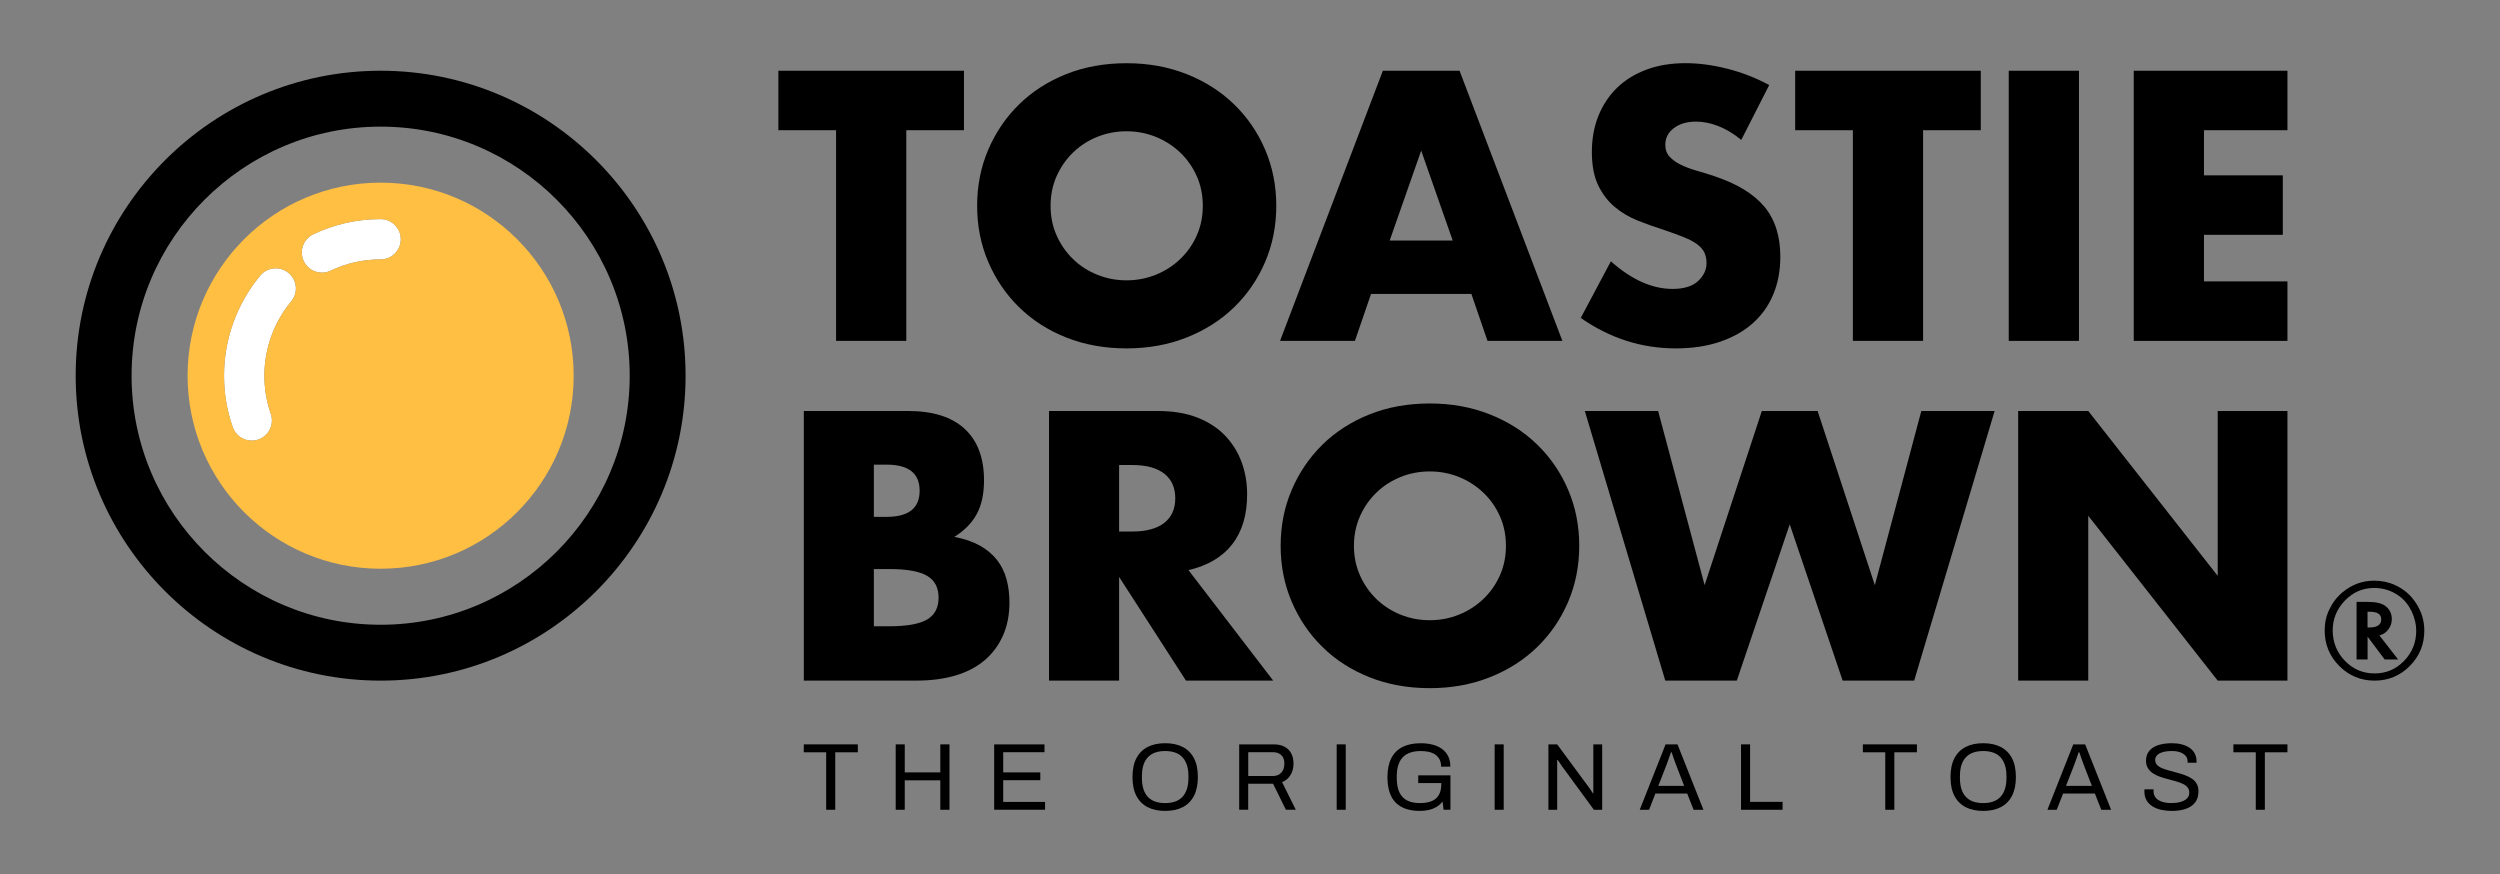
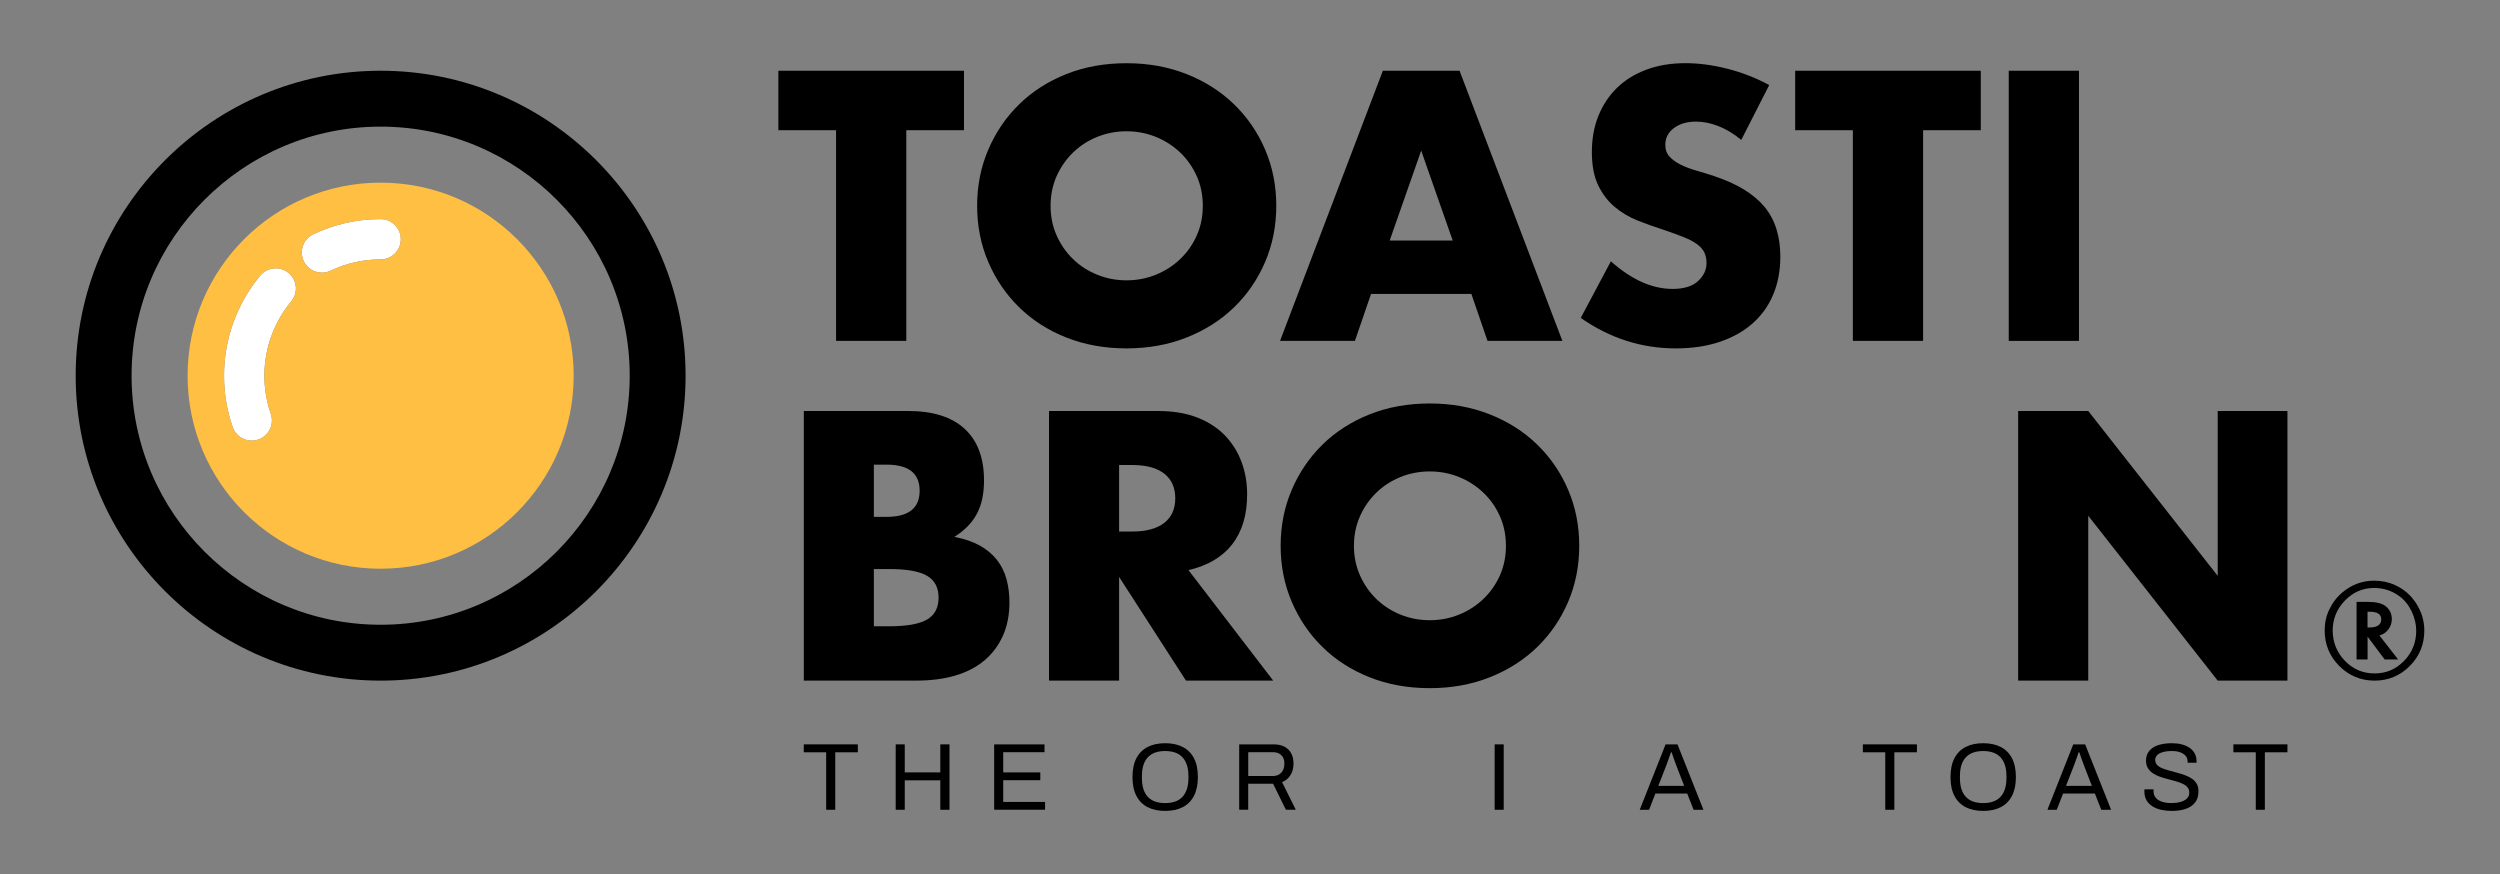
<svg xmlns="http://www.w3.org/2000/svg" id="Layer_1" viewBox="0 0 1430 500">
  <rect x="0" y="0" width="1430" height="500" fill="#808080" stroke="none" />
  <defs>
    <style>      .st0 {        fill: #ffbf43;      }      .st1 {        fill: #fff;      }    </style>
  </defs>
  <g>
    <path d="M472.57,463.19v-32.88h-12.81v-4.53h30.92v4.53h-12.92v32.88h-5.18Z" />
    <path d="M512.34,463.19v-37.41h5.18v16.03h20.34v-16.03h5.24v37.41h-5.24v-16.85h-20.34v16.85h-5.18Z" />
    <path d="M568.66,463.19v-37.41h28.79v4.47h-23.61v11.56h21.21v4.47h-21.21v12.43h23.94v4.47h-29.12Z" />
    <path d="M666.48,463.84c-3.89,0-7.22-.71-10-2.13-2.78-1.42-4.93-3.56-6.44-6.43-1.51-2.87-2.26-6.47-2.26-10.8s.76-7.97,2.26-10.82c1.51-2.85,3.65-4.99,6.44-6.41,2.78-1.42,6.11-2.13,10-2.13s7.22.71,10.01,2.13c2.78,1.42,4.93,3.55,6.43,6.41,1.51,2.85,2.26,6.46,2.26,10.82s-.76,7.93-2.26,10.8c-1.51,2.87-3.65,5.02-6.43,6.43-2.78,1.42-6.12,2.13-10.01,2.13ZM666.48,459.37c2.04,0,3.88-.27,5.53-.82s3.05-1.41,4.2-2.59c1.14-1.18,2.02-2.67,2.64-4.47.62-1.8.93-3.93.93-6.41v-1.15c0-2.51-.31-4.66-.93-6.46-.62-1.8-1.5-3.29-2.64-4.47-1.14-1.18-2.54-2.05-4.2-2.59-1.65-.55-3.5-.82-5.53-.82s-3.93.27-5.56.82c-1.64.55-3.04,1.41-4.2,2.59-1.16,1.18-2.04,2.67-2.64,4.47-.6,1.8-.9,3.95-.9,6.46v1.15c0,2.47.3,4.61.9,6.41.6,1.8,1.48,3.29,2.64,4.47,1.16,1.18,2.57,2.05,4.2,2.59,1.63.55,3.49.82,5.56.82Z" />
    <path d="M708.82,463.19v-37.41h19.68c2.54,0,4.66.46,6.35,1.39,1.69.93,2.95,2.22,3.79,3.87.83,1.65,1.25,3.55,1.25,5.7,0,2.58-.58,4.8-1.75,6.65-1.16,1.85-2.76,3.18-4.8,3.98l7.85,15.81h-5.67l-7.31-14.89h-14.23v14.89h-5.18ZM714,443.89h14.01c2.07,0,3.7-.63,4.88-1.91,1.18-1.27,1.77-3.02,1.77-5.23,0-1.38-.26-2.54-.76-3.49-.51-.94-1.25-1.68-2.24-2.21-.98-.53-2.2-.79-3.65-.79h-14.01v13.63Z" />
-     <path d="M764.58,463.19v-37.41h5.18v37.41h-5.18Z" />
-     <path d="M812.11,463.84c-6.03,0-10.62-1.58-13.77-4.74-3.14-3.16-4.72-8.04-4.72-14.62,0-4.29.73-7.87,2.18-10.74,1.45-2.87,3.6-5.03,6.43-6.46,2.84-1.44,6.29-2.15,10.36-2.15,2.54,0,4.85.27,6.92.82,2.07.55,3.86,1.37,5.37,2.48,1.51,1.11,2.67,2.5,3.49,4.17.82,1.67,1.23,3.65,1.23,5.94h-5.29c0-1.6-.29-2.97-.87-4.12-.58-1.14-1.41-2.08-2.48-2.81-1.07-.72-2.32-1.24-3.74-1.55-1.42-.31-2.93-.46-4.53-.46-2.18,0-4.13.27-5.83.82-1.71.55-3.15,1.4-4.31,2.56-1.16,1.16-2.05,2.65-2.67,4.47-.62,1.82-.93,3.98-.93,6.49v1.15c0,3.38.52,6.12,1.55,8.23,1.04,2.11,2.54,3.65,4.5,4.61,1.96.96,4.33,1.44,7.09,1.44s5.11-.39,6.92-1.17c1.82-.78,3.17-1.97,4.06-3.57s1.34-3.62,1.34-6.05v-.66h-13.19v-4.42h18.43v19.68h-3.93l-.55-4.74c-.98,1.27-2.15,2.31-3.49,3.11-1.34.8-2.83,1.38-4.44,1.75-1.62.36-3.34.55-5.15.55Z" />
+     <path d="M764.58,463.19v-37.41v37.41h-5.18Z" />
    <path d="M854.94,463.19v-37.41h5.18v37.41h-5.18Z" />
-     <path d="M885.69,463.19v-37.41h5.02l18.16,24.65c.18.22.42.55.71.98.29.44.58.87.87,1.28.29.42.52.79.71,1.12h.22v-28.03h5.07v37.41h-4.74l-18.38-25.08c-.26-.4-.63-.96-1.12-1.69s-.9-1.31-1.23-1.75h-.27v28.52h-5.02Z" />
    <path d="M937.93,463.19l14.78-37.41h6.82l14.83,37.41h-5.62l-3.65-9.27h-18.21l-3.6,9.27h-5.34ZM948.56,449.5h14.78l-4.53-11.72c-.11-.33-.27-.78-.49-1.36s-.46-1.23-.71-1.94-.51-1.44-.76-2.18-.49-1.43-.71-2.05h-.33c-.25.73-.55,1.56-.87,2.51-.33.94-.66,1.86-.98,2.75-.33.89-.6,1.65-.82,2.26l-4.58,11.72Z" />
-     <path d="M995.87,463.19v-37.41h5.18v32.88h18.59v4.53h-23.77Z" />
    <path d="M1078.37,463.19v-32.88h-12.81v-4.53h30.92v4.53h-12.92v32.88h-5.18Z" />
    <path d="M1134.39,463.84c-3.89,0-7.22-.71-10-2.13-2.78-1.42-4.93-3.56-6.44-6.43-1.51-2.87-2.26-6.47-2.26-10.8s.76-7.97,2.26-10.82c1.51-2.85,3.65-4.99,6.44-6.41,2.78-1.42,6.11-2.13,10-2.13s7.22.71,10.01,2.13c2.78,1.42,4.93,3.55,6.43,6.41,1.51,2.85,2.26,6.46,2.26,10.82s-.76,7.93-2.26,10.8c-1.51,2.87-3.65,5.02-6.43,6.43-2.78,1.42-6.12,2.13-10.01,2.13ZM1134.39,459.37c2.04,0,3.88-.27,5.53-.82,1.65-.55,3.05-1.41,4.2-2.59,1.14-1.18,2.02-2.67,2.64-4.47.62-1.8.93-3.93.93-6.41v-1.15c0-2.51-.31-4.66-.93-6.46-.62-1.8-1.5-3.29-2.64-4.47-1.14-1.18-2.54-2.05-4.2-2.59-1.65-.55-3.5-.82-5.53-.82s-3.93.27-5.56.82c-1.64.55-3.04,1.41-4.2,2.59-1.16,1.18-2.04,2.67-2.64,4.47-.6,1.8-.9,3.95-.9,6.46v1.15c0,2.47.3,4.61.9,6.41.6,1.8,1.48,3.29,2.64,4.47,1.16,1.18,2.57,2.05,4.2,2.59,1.63.55,3.49.82,5.56.82Z" />
    <path d="M1171.12,463.19l14.78-37.41h6.82l14.83,37.41h-5.62l-3.65-9.27h-18.21l-3.6,9.27h-5.34ZM1181.76,449.5h14.78l-4.53-11.72c-.11-.33-.27-.78-.49-1.36s-.46-1.23-.71-1.94c-.25-.71-.51-1.44-.76-2.18-.25-.74-.49-1.43-.71-2.05h-.33c-.25.73-.55,1.56-.87,2.51-.33.94-.66,1.86-.98,2.75-.33.89-.6,1.65-.82,2.26l-4.58,11.72Z" />
    <path d="M1242.17,463.84c-2.04,0-3.99-.2-5.86-.6-1.87-.4-3.54-1.04-4.99-1.94-1.45-.89-2.61-2.05-3.46-3.46-.86-1.42-1.28-3.16-1.28-5.24,0-.18,0-.36.03-.55s.03-.36.03-.55h5.24c0,.11-.01.28-.03.52-.02.24-.03.45-.03.63,0,1.45.44,2.69,1.31,3.71.87,1.02,2.08,1.77,3.63,2.26,1.54.49,3.3.74,5.26.74.87,0,1.79-.05,2.75-.16.96-.11,1.89-.3,2.78-.57.89-.27,1.69-.63,2.4-1.09.71-.45,1.27-1.02,1.69-1.69.42-.67.63-1.5.63-2.48,0-1.24-.36-2.26-1.06-3.08-.71-.82-1.64-1.49-2.81-2.02-1.16-.53-2.48-1-3.95-1.42-1.47-.42-2.99-.83-4.55-1.23-1.56-.4-3.08-.87-4.55-1.39-1.47-.52-2.79-1.18-3.95-1.96-1.16-.78-2.1-1.75-2.81-2.92-.71-1.16-1.06-2.58-1.06-4.25,0-1.56.32-2.96.95-4.2.64-1.24,1.58-2.28,2.84-3.14s2.81-1.51,4.66-1.96c1.85-.45,3.98-.68,6.38-.68,1.96,0,3.79.21,5.48.63,1.69.42,3.18,1.05,4.47,1.91,1.29.86,2.3,1.94,3.03,3.25.72,1.31,1.09,2.89,1.09,4.74v.65h-5.13v-.82c0-1.24-.38-2.29-1.14-3.16-.76-.87-1.81-1.54-3.14-2.02-1.33-.47-2.83-.71-4.5-.71-2.18,0-4,.21-5.45.63-1.45.42-2.53,1.02-3.24,1.8-.71.78-1.06,1.66-1.06,2.64,0,1.13.36,2.07,1.06,2.84s1.64,1.39,2.81,1.88c1.16.49,2.49.93,3.98,1.34,1.49.4,3.01.81,4.55,1.23s3.05.89,4.53,1.42c1.47.53,2.8,1.18,3.98,1.96,1.18.78,2.12,1.76,2.81,2.95.69,1.18,1.03,2.63,1.03,4.33,0,2.65-.65,4.81-1.96,6.46-1.31,1.65-3.11,2.86-5.4,3.63-2.29.76-4.94,1.15-7.96,1.15Z" />
    <path d="M1290.31,463.19v-32.88h-12.81v-4.53h30.92v4.53h-12.92v32.88h-5.18Z" />
  </g>
  <g>
    <path d="M518.4,74.48v120.5h-40.17v-120.5h-33v-34.02h106.16v34.02h-33Z" />
    <path d="M558.92,117.72c0-11.48,2.12-22.17,6.35-32.07,4.23-9.9,10.11-18.55,17.62-25.92,7.51-7.38,16.5-13.15,26.95-17.32,10.45-4.17,21.96-6.25,34.53-6.25s23.91,2.09,34.43,6.25c10.52,4.17,19.57,9.94,27.15,17.32,7.58,7.38,13.49,16.02,17.73,25.92,4.23,9.91,6.35,20.6,6.35,32.07s-2.12,22.17-6.35,32.07c-4.24,9.91-10.15,18.55-17.73,25.92-7.58,7.38-16.64,13.15-27.15,17.32-10.52,4.17-22,6.25-34.43,6.25s-24.08-2.09-34.53-6.25c-10.45-4.17-19.44-9.94-26.95-17.32-7.52-7.38-13.39-16.02-17.62-25.92-4.24-9.9-6.35-20.6-6.35-32.07ZM600.93,117.72c0,6.15,1.16,11.82,3.48,17.01,2.32,5.19,5.46,9.7,9.43,13.53,3.96,3.83,8.57,6.8,13.83,8.91,5.26,2.12,10.82,3.18,16.7,3.18s11.44-1.06,16.7-3.18c5.26-2.12,9.9-5.09,13.93-8.91,4.03-3.82,7.21-8.33,9.53-13.53,2.32-5.19,3.48-10.86,3.48-17.01s-1.16-11.82-3.48-17.01c-2.33-5.19-5.5-9.7-9.53-13.53-4.03-3.82-8.68-6.79-13.93-8.91-5.26-2.12-10.83-3.18-16.7-3.18s-11.44,1.06-16.7,3.18c-5.26,2.12-9.87,5.09-13.83,8.91-3.96,3.83-7.11,8.34-9.43,13.53-2.32,5.2-3.48,10.86-3.48,17.01Z" />
    <path d="M841.61,168.14h-57.38l-9.22,26.85h-42.83l58.82-154.53h43.86l58.82,154.53h-42.83l-9.22-26.85ZM830.95,137.6l-18.03-51.44-18.03,51.44h36.07Z" />
    <path d="M996.01,80.01c-4.37-3.55-8.74-6.18-13.12-7.89-4.38-1.71-8.61-2.56-12.71-2.56-5.2,0-9.43,1.23-12.71,3.69-3.28,2.46-4.92,5.67-4.92,9.63,0,2.73.82,4.99,2.46,6.76,1.64,1.78,3.79,3.31,6.46,4.61,2.66,1.3,5.67,2.43,9.02,3.38,3.35.96,6.66,1.98,9.94,3.07,13.12,4.38,22.71,10.22,28.79,17.52,6.08,7.31,9.12,16.84,9.12,28.59,0,7.93-1.33,15.1-4,21.52-2.66,6.42-6.56,11.92-11.68,16.5-5.13,4.58-11.41,8.13-18.85,10.66-7.45,2.53-15.88,3.79-25.31,3.79-19.54,0-37.64-5.8-54.31-17.42l17.22-32.38c6.01,5.33,11.95,9.29,17.83,11.89,5.87,2.6,11.68,3.89,17.42,3.89,6.56,0,11.44-1.5,14.65-4.51,3.21-3,4.82-6.42,4.82-10.25,0-2.32-.41-4.34-1.23-6.05-.82-1.71-2.19-3.28-4.1-4.71-1.91-1.43-4.41-2.77-7.48-4-3.07-1.23-6.8-2.59-11.17-4.1-5.2-1.64-10.28-3.45-15.27-5.43-4.99-1.98-9.43-4.61-13.32-7.89-3.89-3.28-7.04-7.41-9.43-12.4-2.39-4.99-3.59-11.31-3.59-18.96s1.26-14.58,3.79-20.8c2.53-6.22,6.08-11.54,10.66-15.99,4.58-4.44,10.18-7.89,16.8-10.35,6.63-2.46,14.04-3.69,22.24-3.69,7.65,0,15.64,1.06,23.98,3.18,8.33,2.12,16.33,5.23,23.98,9.33l-15.98,31.36Z" />
    <path d="M1100.01,74.48v120.5h-40.17v-120.5h-33v-34.02h106.16v34.02h-33Z" />
    <path d="M1189.17,40.46v154.53h-40.17V40.46h40.17Z" />
-     <path d="M1308.42,74.48h-47.75v25.82h45.09v34.02h-45.09v26.64h47.75v34.02h-87.92V40.46h87.92v34.02Z" />
  </g>
  <g>
    <path d="M459.76,235.09h59.73c14.18,0,24.95,3.41,32.32,10.23,7.36,6.82,11.05,16.64,11.05,29.45,0,7.77-1.4,14.22-4.19,19.33-2.8,5.11-7.06,9.44-12.78,12.99,5.73,1.09,10.6,2.76,14.63,5.01,4.02,2.25,7.29,5.01,9.82,8.28,2.52,3.27,4.33,6.95,5.42,11.04,1.09,4.09,1.64,8.46,1.64,13.09,0,7.23-1.26,13.64-3.78,19.23-2.53,5.59-6.07,10.3-10.64,14.12-4.57,3.82-10.12,6.68-16.67,8.59-6.55,1.91-13.91,2.86-22.09,2.86h-64.44v-154.23ZM499.85,295.64h7.36c12.54,0,18.82-4.98,18.82-14.93s-6.27-14.93-18.82-14.93h-7.36v29.86ZM499.85,358.23h8.8c10.09,0,17.32-1.3,21.68-3.89,4.36-2.59,6.54-6.75,6.54-12.48s-2.18-9.89-6.54-12.48c-4.37-2.59-11.59-3.89-21.68-3.89h-8.8v32.73Z" />
    <path d="M728.29,389.32h-49.91l-38.25-59.32v59.32h-40.09v-154.23h62.39c8.59,0,16.09,1.26,22.5,3.78,6.41,2.52,11.69,5.97,15.85,10.33,4.16,4.36,7.29,9.41,9.41,15.14,2.11,5.73,3.17,11.86,3.17,18.41,0,11.73-2.83,21.24-8.49,28.54-5.66,7.3-14.01,12.24-25.06,14.83l48.48,63.21ZM640.13,304.03h7.57c7.91,0,13.98-1.64,18.21-4.91,4.23-3.27,6.34-7.98,6.34-14.11s-2.12-10.84-6.34-14.11c-4.23-3.27-10.3-4.91-18.21-4.91h-7.57v38.05Z" />
    <path d="M732.53,312.21c0-11.46,2.11-22.13,6.34-32.01,4.23-9.89,10.09-18.51,17.59-25.88,7.5-7.36,16.47-13.12,26.9-17.29,10.43-4.16,21.92-6.24,34.47-6.24s23.86,2.08,34.37,6.24c10.5,4.16,19.53,9.92,27.1,17.29,7.57,7.36,13.47,15.99,17.69,25.88,4.23,9.89,6.34,20.56,6.34,32.01s-2.12,22.13-6.34,32.01c-4.23,9.89-10.13,18.51-17.69,25.88-7.57,7.36-16.6,13.13-27.1,17.29-10.5,4.16-21.96,6.24-34.37,6.24s-24.03-2.08-34.47-6.24c-10.43-4.16-19.4-9.92-26.9-17.29-7.5-7.36-13.37-15.99-17.59-25.88-4.23-9.89-6.34-20.56-6.34-32.01ZM774.46,312.21c0,6.14,1.16,11.8,3.48,16.98,2.32,5.18,5.45,9.68,9.41,13.5,3.95,3.82,8.56,6.78,13.81,8.9,5.25,2.12,10.8,3.17,16.67,3.17s11.42-1.05,16.67-3.17c5.25-2.11,9.88-5.08,13.91-8.9,4.02-3.82,7.19-8.32,9.51-13.5,2.32-5.18,3.48-10.84,3.48-16.98s-1.16-11.79-3.48-16.98c-2.32-5.18-5.49-9.68-9.51-13.5-4.02-3.81-8.66-6.78-13.91-8.9-5.25-2.11-10.81-3.17-16.67-3.17s-11.42,1.06-16.67,3.17c-5.25,2.12-9.86,5.08-13.81,8.9-3.96,3.82-7.09,8.32-9.41,13.5-2.32,5.19-3.48,10.84-3.48,16.98Z" />
-     <path d="M948.45,235.09l26.59,99.62,32.73-99.62h31.91l32.73,99.62,26.59-99.62h41.93l-46.02,154.23h-40.91l-30.27-89.39-30.28,89.39h-40.91l-46.02-154.23h41.93Z" />
    <path d="M1154.39,389.32v-154.23h40.09l74.05,94.3v-94.3h39.89v154.23h-39.89l-74.05-94.3v94.3h-40.09Z" />
  </g>
  <g>
    <g>
      <path class="st1" d="M165.09,156.15c-4.9-4.07-12.17-3.41-16.24,1.49-13.34,16.03-20.69,36.36-20.69,57.25,0,10.07,1.66,19.97,4.94,29.41,1.66,4.76,6.12,7.75,10.89,7.75,1.26,0,2.53-.21,3.78-.64,6.01-2.09,9.2-8.66,7.11-14.67-2.43-7-3.67-14.35-3.67-21.84,0-15.51,5.45-30.6,15.36-42.5,4.07-4.89,3.41-12.16-1.49-16.24Z" />
      <path class="st1" d="M217.72,125.33c-13.49,0-26.45,2.93-38.53,8.69-5.74,2.74-8.18,9.62-5.43,15.37,1.98,4.14,6.11,6.56,10.41,6.56,1.67,0,3.36-.36,4.96-1.13,8.95-4.27,18.58-6.44,28.59-6.44,6.37,0,11.53-5.16,11.53-11.53s-5.16-11.53-11.53-11.53Z" />
      <path class="st0" d="M217.72,104.47c-60.98,0-110.42,49.44-110.42,110.42s49.44,110.42,110.42,110.42,110.42-49.44,110.42-110.42-49.44-110.42-110.42-110.42ZM166.58,172.39c-9.9,11.9-15.36,26.99-15.36,42.5,0,7.49,1.23,14.84,3.67,21.84,2.09,6.01-1.09,12.58-7.11,14.67-1.25.43-2.53.64-3.78.64-4.77,0-9.24-2.99-10.89-7.75-3.28-9.44-4.94-19.34-4.94-29.41,0-20.89,7.35-41.22,20.69-57.25,4.07-4.9,11.34-5.56,16.24-1.49,4.9,4.07,5.56,11.34,1.49,16.24ZM217.72,148.39c-10.02,0-19.64,2.17-28.59,6.44-1.61.76-3.29,1.13-4.96,1.13-4.3,0-8.43-2.42-10.41-6.56-2.75-5.75-.31-12.63,5.43-15.37,12.08-5.77,25.05-8.69,38.53-8.69,6.37,0,11.53,5.16,11.53,11.53s-5.16,11.53-11.53,11.53Z" />
    </g>
    <path d="M217.72,40.46c-96.18,0-174.43,78.25-174.43,174.43s78.25,174.43,174.43,174.43,174.43-78.25,174.43-174.43S313.9,40.46,217.72,40.46ZM217.72,357.36c-78.56,0-142.46-63.91-142.46-142.47s63.91-142.46,142.46-142.46,142.47,63.91,142.47,142.46-63.91,142.47-142.47,142.47Z" />
  </g>
  <path d="M1386.71,360.68c0,7.95-2.78,14.71-8.32,20.28-5.55,5.57-12.26,8.36-20.14,8.36s-14.61-2.8-20.21-8.4c-5.55-5.57-8.32-12.35-8.32-20.32,0-4.41.9-8.43,2.7-12.06,1.83-3.87,4.36-7.14,7.61-9.82,5.31-4.39,11.28-6.58,17.9-6.58,4.39,0,8.36.83,11.92,2.49,5.05,2.21,9.12,5.7,12.2,10.5,3.11,4.82,4.66,10,4.66,15.55ZM1358.03,336.31c-6.5,0-12.07,2.4-16.72,7.19-4.67,4.82-7.01,10.53-7.01,17.15s2.34,12.55,7.01,17.36c4.65,4.79,10.29,7.19,16.94,7.19s12.19-2.38,16.86-7.15c4.65-4.79,6.97-10.58,6.97-17.36,0-3.63-.91-7.38-2.74-11.24-1.8-3.63-4.2-6.51-7.19-8.65-4.2-2.99-8.91-4.48-14.12-4.48ZM1361.02,363.46l10.71,13.77h-7.69l-9.78-13.06v13.06h-6.3v-32.95h6.58c4.6,0,7.96.82,10.07,2.46,2.35,1.9,3.52,4.38,3.52,7.44,0,2.06-.63,3.97-1.89,5.73-1.26,1.71-2.86,2.85-4.8,3.42l-.43.14ZM1354.23,358.91h1.07c4.51,0,6.76-1.55,6.76-4.66,0-2.89-2.18-4.34-6.55-4.34h-1.28v9Z" />
</svg>